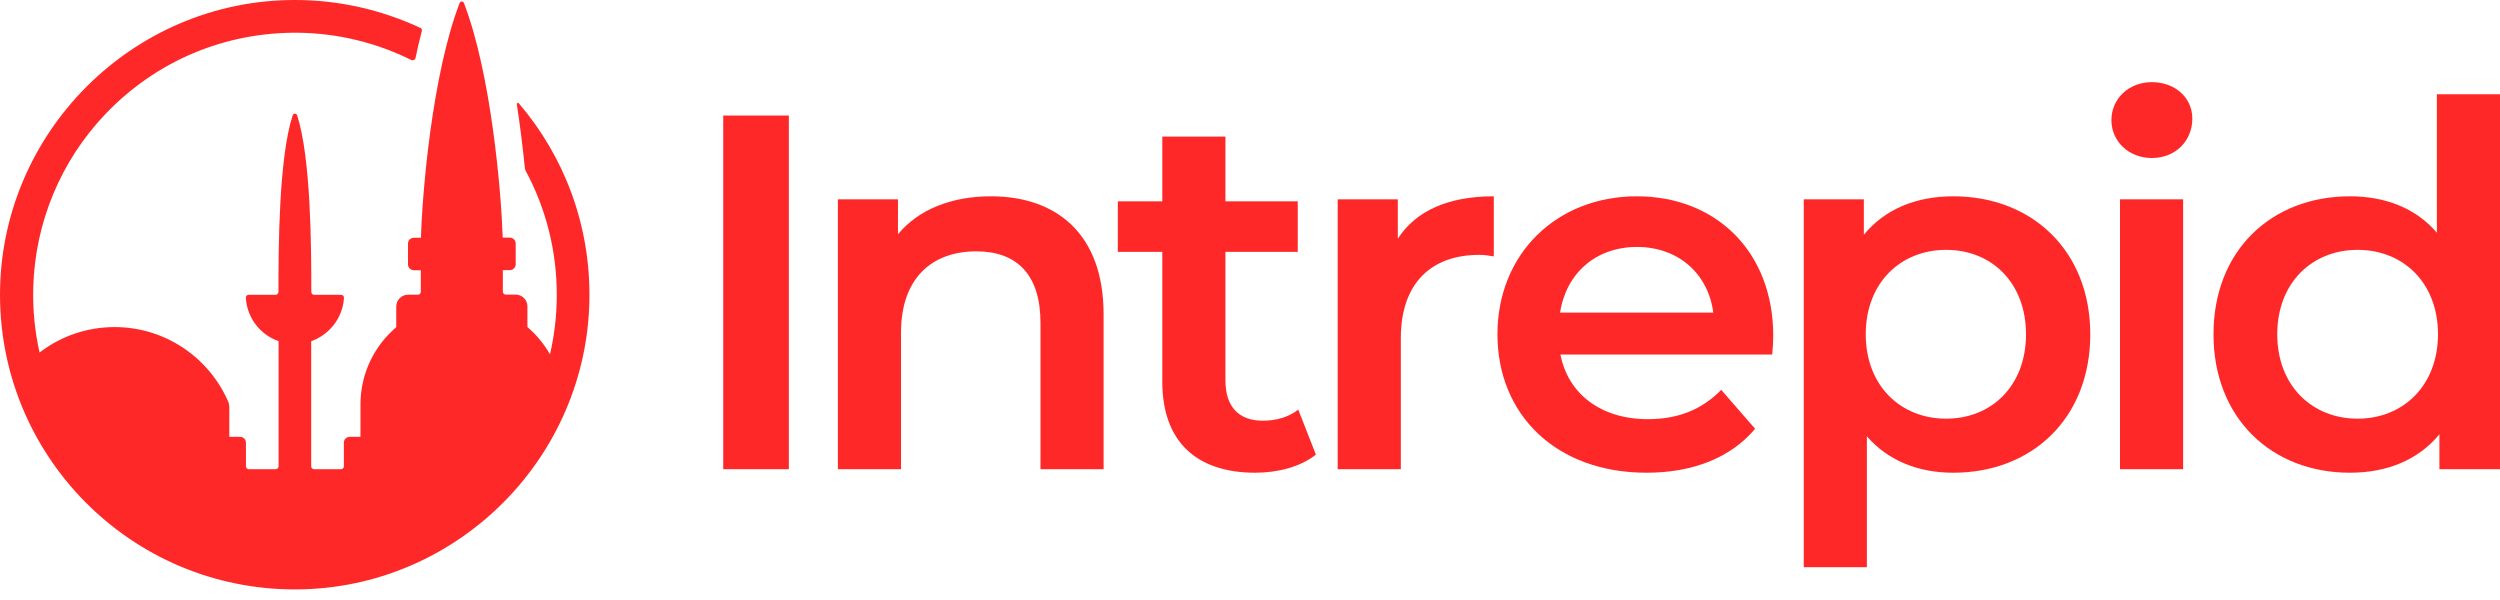
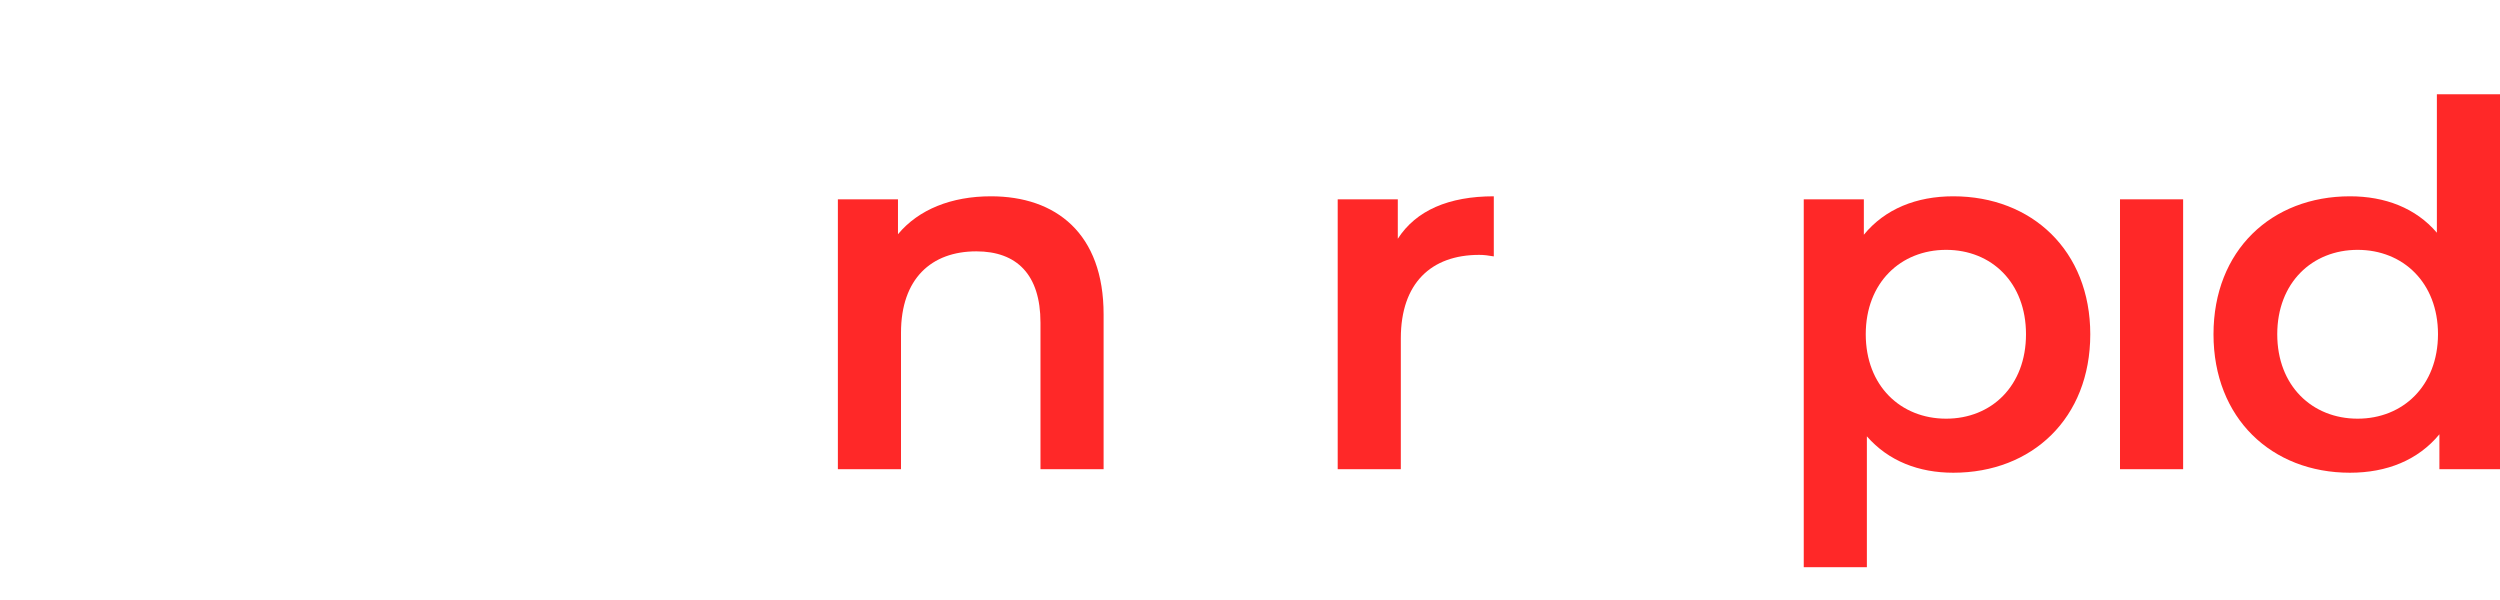
<svg xmlns="http://www.w3.org/2000/svg" width="100" height="24" viewBox="0 0 100 24" fill="none">
-   <path d="M31.554 4.622H28.929V18.768H31.554V4.622Z" fill="#FF2828" />
  <path d="M39.638 7.852C38.061 7.852 36.745 8.376 35.919 9.369V7.973H33.515V18.768H36.04V13.31C36.04 11.148 37.254 10.054 39.053 10.054C40.671 10.054 41.619 10.982 41.619 12.907V18.768H44.144V12.584C44.149 9.329 42.229 7.852 39.638 7.852Z" fill="#FF2828" />
-   <path d="M50.514 16.828C49.541 16.828 49.017 16.264 49.017 15.21V10.075H51.91V8.054H49.017V5.463H46.492V8.054H44.713V10.075H46.492V15.271C46.492 17.654 47.848 18.909 50.212 18.909C51.124 18.909 52.031 18.668 52.636 18.184L51.93 16.384C51.547 16.687 51.043 16.828 50.514 16.828Z" fill="#FF2828" />
-   <path d="M55.912 9.55V7.973H53.508V18.768H56.033V13.532C56.033 11.329 57.247 10.195 59.167 10.195C59.349 10.195 59.53 10.216 59.752 10.256V7.852C57.953 7.852 56.642 8.416 55.912 9.55Z" fill="#FF2828" />
-   <path d="M65.477 7.852C62.262 7.852 59.898 10.155 59.898 13.371C59.898 16.586 62.242 18.909 65.86 18.909C67.72 18.909 69.237 18.305 70.205 17.151L68.849 15.593C68.083 16.379 67.13 16.767 65.916 16.767C64.036 16.767 62.721 15.755 62.418 14.182H70.89C70.91 13.94 70.93 13.638 70.93 13.436C70.93 10.054 68.627 7.852 65.477 7.852ZM62.403 12.504C62.645 10.926 63.839 9.878 65.477 9.878C67.135 9.878 68.33 10.951 68.531 12.504H62.403Z" fill="#FF2828" />
+   <path d="M55.912 9.55V7.973H53.508V18.768H56.033V13.532C56.033 11.329 57.247 10.195 59.167 10.195C59.349 10.195 59.53 10.216 59.752 10.256V7.852C57.953 7.852 56.642 8.416 55.912 9.55" fill="#FF2828" />
  <path d="M78.132 7.852C76.656 7.852 75.401 8.356 74.554 9.389V7.973H72.15V22.689H74.675V17.453C75.542 18.446 76.756 18.909 78.132 18.909C81.287 18.909 83.611 16.727 83.611 13.371C83.611 10.034 81.282 7.852 78.132 7.852ZM77.845 16.747C76.026 16.747 74.63 15.432 74.63 13.371C74.63 11.309 76.026 9.994 77.845 9.994C79.664 9.994 81.04 11.309 81.04 13.371C81.04 15.432 79.664 16.747 77.845 16.747Z" fill="#FF2828" />
-   <path d="M86.075 3.286C85.148 3.286 84.457 3.951 84.457 4.803C84.457 5.65 85.143 6.32 86.075 6.32C87.022 6.32 87.693 5.635 87.693 4.742C87.693 3.911 87.007 3.286 86.075 3.286Z" fill="#FF2828" />
  <path d="M87.325 7.973H84.8V18.768H87.325V7.973Z" fill="#FF2828" />
  <path d="M97.475 3.77V9.309C96.628 8.316 95.394 7.852 93.998 7.852C90.863 7.852 88.54 10.014 88.54 13.371C88.54 16.727 90.863 18.909 93.998 18.909C95.474 18.909 96.724 18.405 97.576 17.372V18.768H100V3.77H97.475ZM94.305 16.747C92.486 16.747 91.09 15.432 91.09 13.371C91.09 11.309 92.486 9.994 94.305 9.994C96.124 9.994 97.52 11.309 97.52 13.371C97.515 15.432 96.119 16.747 94.305 16.747Z" fill="#FF2828" />
-   <path d="M20.673 4.173C20.814 5.075 20.915 5.957 20.996 6.738C21.001 6.768 21.011 6.799 21.026 6.829C21.837 8.336 22.271 10.029 22.271 11.788C22.271 12.6 22.18 13.401 21.999 14.172C21.762 13.759 21.46 13.391 21.097 13.083V12.257C21.097 11.995 20.885 11.783 20.623 11.783H20.23C20.164 11.783 20.114 11.733 20.114 11.667V10.805H20.391C20.522 10.805 20.628 10.7 20.628 10.569V9.742C20.628 9.611 20.522 9.505 20.391 9.505H20.109C20.053 7.726 19.655 2.973 18.557 0.121C18.526 0.04 18.416 0.04 18.385 0.121C17.287 2.973 16.888 7.726 16.838 9.51H16.556C16.425 9.51 16.319 9.616 16.319 9.747V10.573C16.319 10.705 16.425 10.81 16.556 10.81H16.833V11.672C16.833 11.738 16.783 11.788 16.717 11.788H16.324C16.062 11.788 15.85 12 15.85 12.262V13.088C14.973 13.834 14.419 14.938 14.419 16.178V17.473H13.991C13.86 17.473 13.754 17.579 13.754 17.71V18.652C13.754 18.718 13.703 18.768 13.638 18.768H12.564C12.499 18.768 12.448 18.718 12.448 18.652V13.648C13.174 13.391 13.708 12.72 13.759 11.914C13.764 11.849 13.708 11.793 13.643 11.793H12.569C12.504 11.793 12.453 11.743 12.453 11.677C12.453 9.888 12.438 6.305 11.884 4.611C11.859 4.526 11.738 4.526 11.707 4.611C11.153 6.305 11.138 9.888 11.138 11.677C11.138 11.743 11.088 11.793 11.022 11.793H9.949C9.883 11.793 9.828 11.849 9.833 11.914C9.883 12.72 10.412 13.391 11.143 13.648V18.652C11.143 18.718 11.093 18.768 11.027 18.768H9.954C9.888 18.768 9.838 18.718 9.838 18.652V17.71C9.838 17.579 9.732 17.473 9.601 17.473H9.172V16.274C9.172 16.208 9.162 16.148 9.137 16.087C8.381 14.323 6.627 13.083 4.586 13.083C3.457 13.083 2.414 13.461 1.583 14.101C1.391 13.25 1.305 12.373 1.331 11.476C1.406 8.9 2.434 6.431 4.213 4.566C6.244 2.434 9.006 1.275 11.944 1.31C13.517 1.331 15.059 1.708 16.45 2.399C16.52 2.434 16.606 2.394 16.621 2.318C16.697 1.95 16.783 1.593 16.873 1.24C16.888 1.189 16.863 1.134 16.813 1.114C15.281 0.403 13.587 3.57308e-06 11.798 3.57308e-06C5.302 -0.005 -0.015 5.322 3.21657e-05 11.823C0.02 18.446 5.498 23.783 12.176 23.571C18.426 23.37 23.47 18.249 23.576 11.995C23.627 8.991 22.558 6.244 20.754 4.133C20.724 4.097 20.663 4.128 20.673 4.173Z" fill="#FF2828" />
</svg>